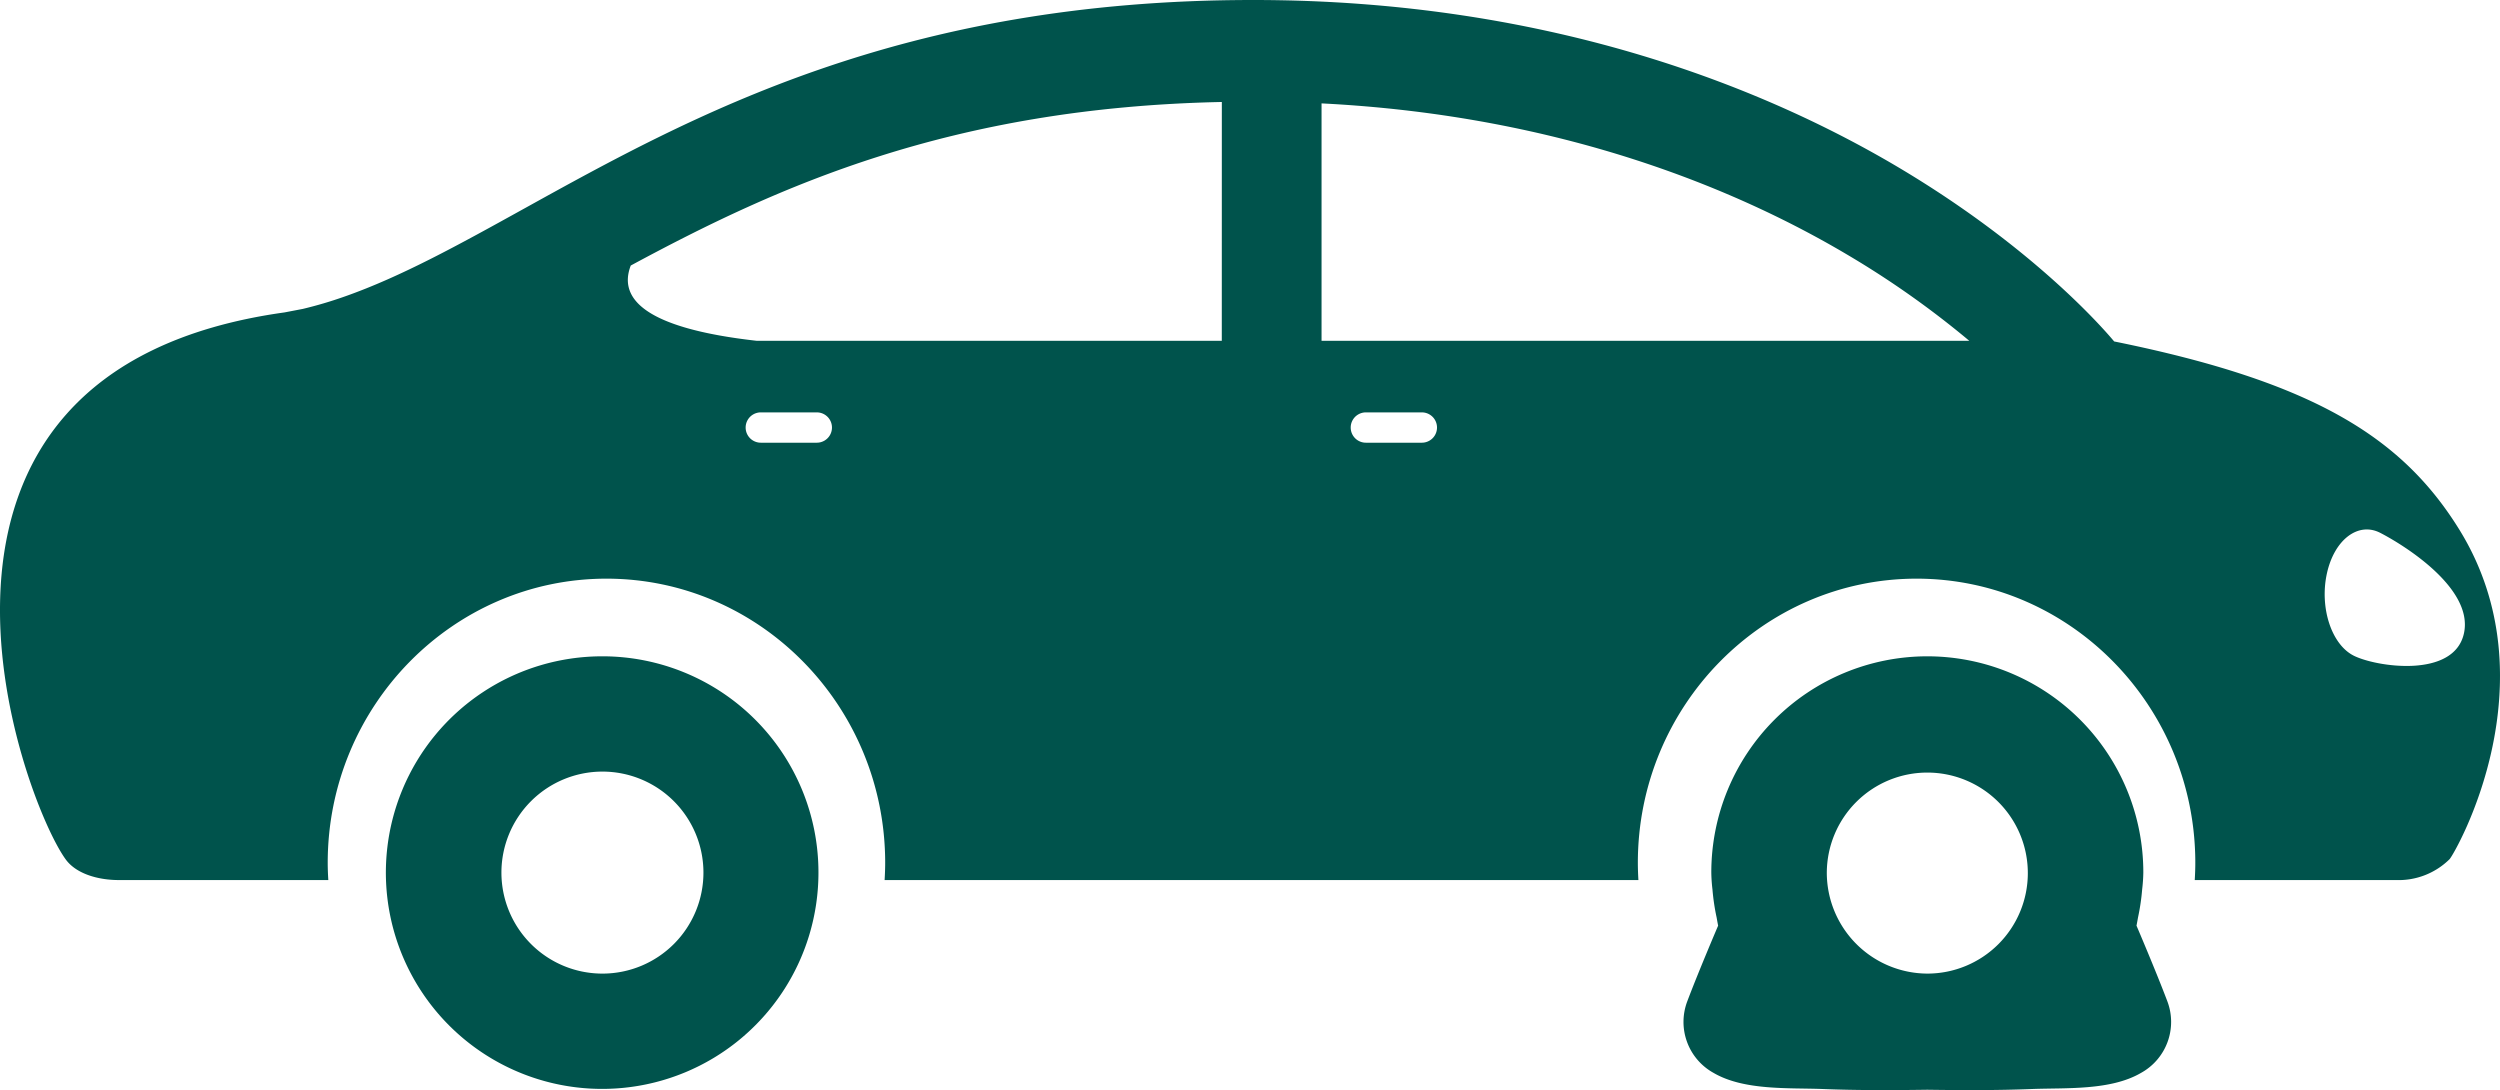
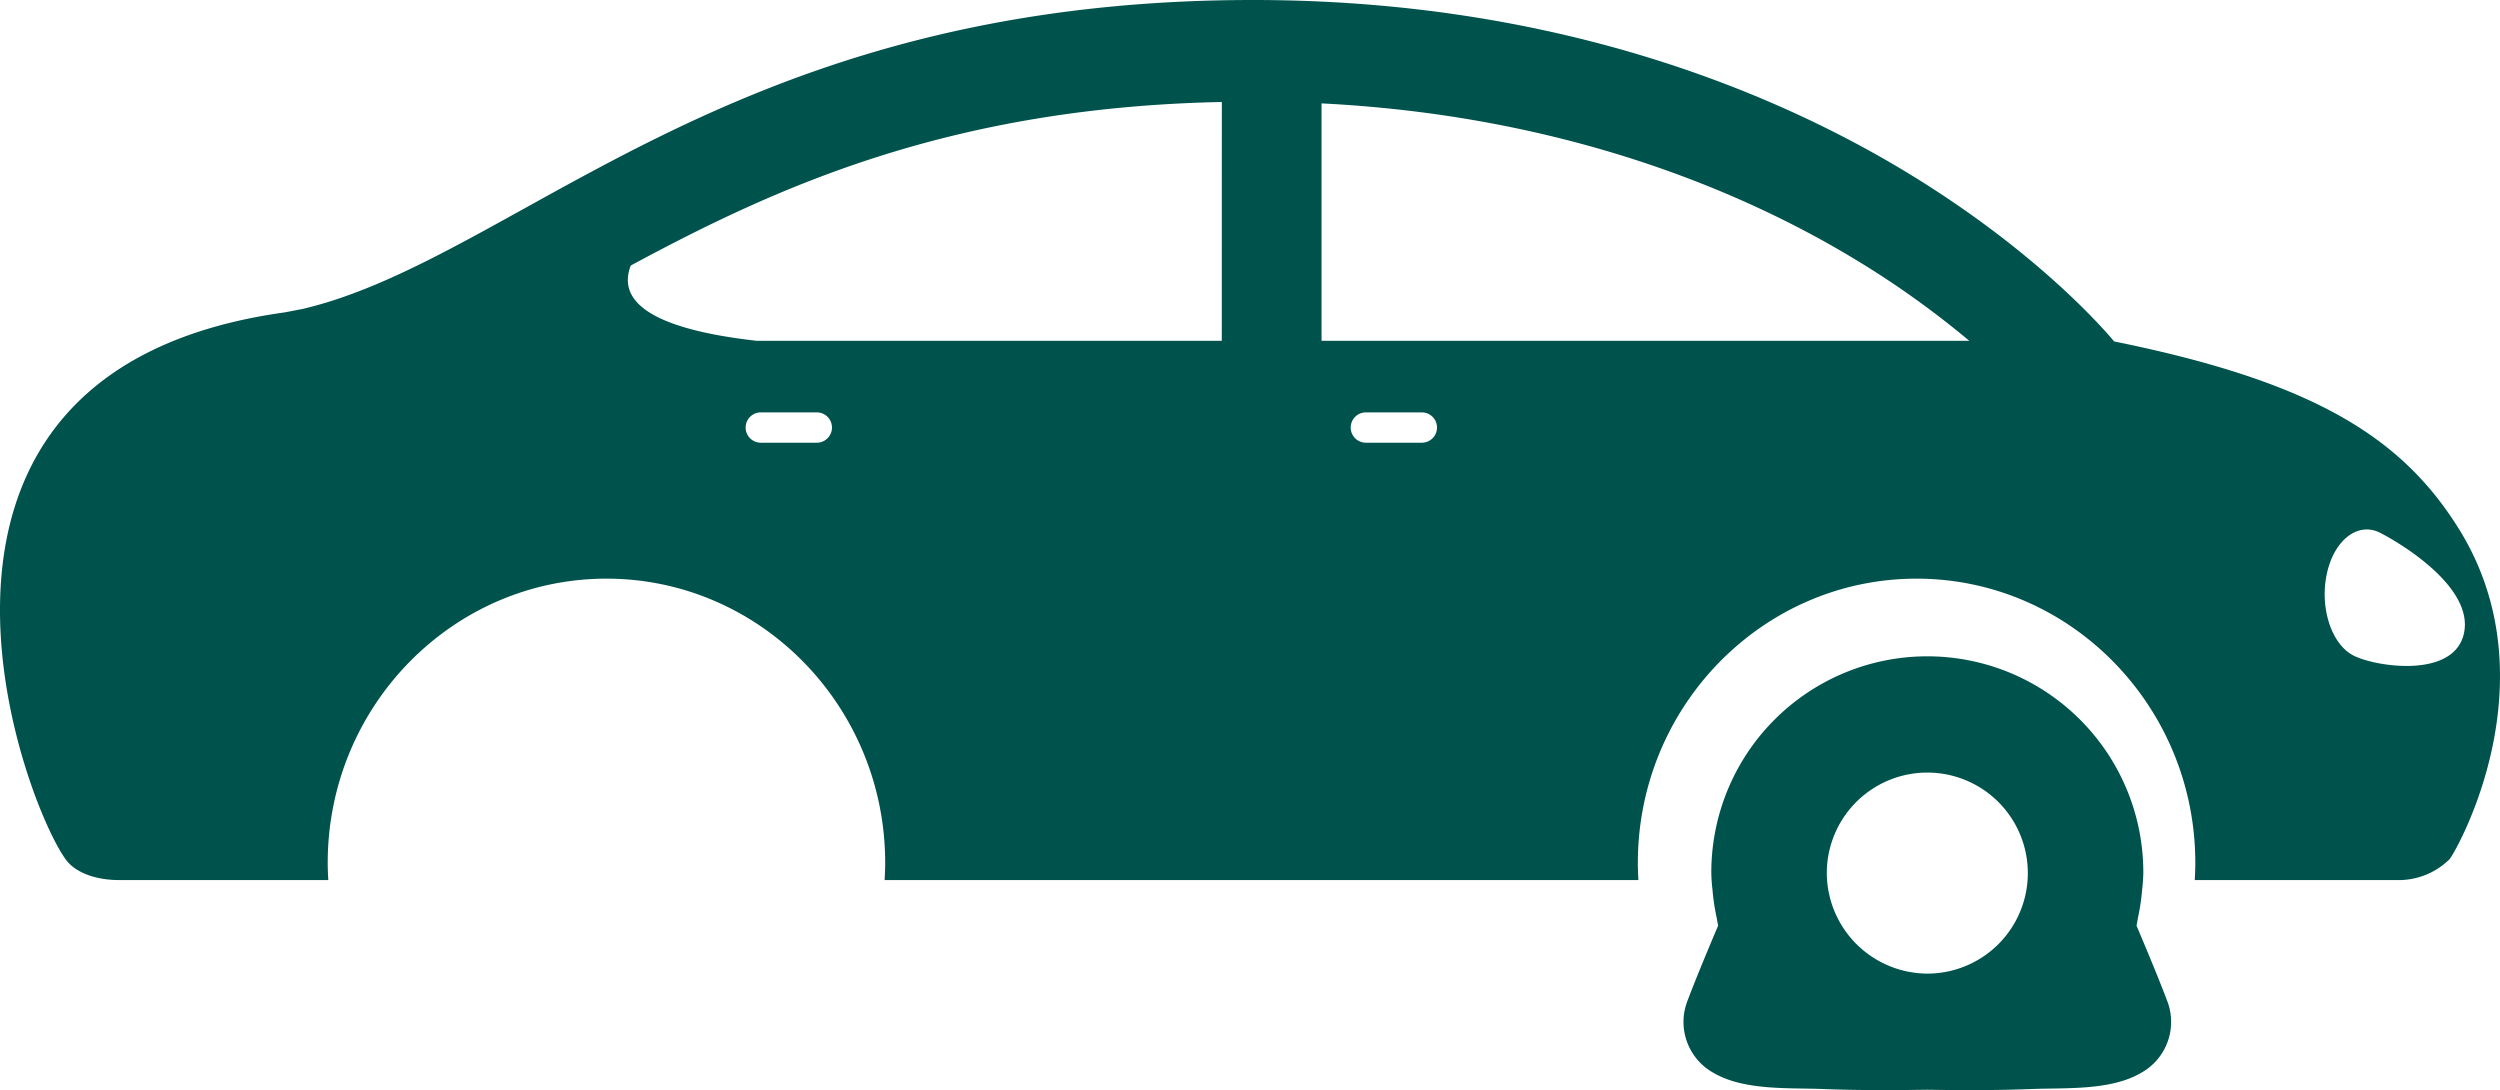
<svg xmlns="http://www.w3.org/2000/svg" width="313.72" height="136.797" viewBox="0 0 313.72 136.797">
  <g transform="translate(0)">
    <g transform="translate(0)">
      <path d="M295.328,82.26c-2.767-1.422-4.258-6.02-3.335-10.274s3.922-6.544,6.692-5.123,11.758,6.888,10.512,12.61-11.1,4.213-13.87,2.787ZM165.839,42.765V12.975c30.374,1.532,52.427,10.955,65.959,18.977a114.7,114.7,0,0,1,15.32,10.813ZM178.42,55.554H171.4a1.9,1.9,0,0,1,0-3.805h7.025a1.9,1.9,0,0,1,0,3.805Zm-25.1-12.789H94.943c-14.2-1.6-17.36-5.368-15.79-9.444,18.47-9.96,40.186-19.818,74.172-20.523ZM102.5,55.554H95.472a1.9,1.9,0,0,1,0-3.805H102.5a1.9,1.9,0,0,1,0,3.805ZM308.644,66.506c-7.23-11.716-18.467-18.618-43.342-23.659-1.514-1.81-10.2-11.73-26.624-21.577C222.483,11.568,195.213,0,157.253,0,113.072,0,86.872,14.5,65.818,26.152c-8.277,4.585-15.485,8.569-22.572,11.059A51.523,51.523,0,0,1,38,38.764l-2.3.441C-17.271,46.59,2.859,100.468,8.25,107.851c1.294,1.771,3.981,2.586,6.685,2.586H41.2c-.045-.721-.075-1.441-.075-2.167,0-19.656,15.693-35.655,34.979-35.655s34.976,16,34.976,35.655c0,.726-.03,1.447-.071,2.167H205.6c-.04-.721-.069-1.441-.069-2.167,0-19.656,15.693-35.655,34.978-35.655s34.976,16,34.976,35.655c0,.726-.029,1.447-.069,2.167H300.67a9.1,9.1,0,0,0,6.725-2.624c.745-.835,13.013-22.223,1.249-41.306Z" transform="translate(0)" fill="#00534c" fill-rule="evenodd" />
    </g>
-     <path d="M50.759,79.983A12.675,12.675,0,1,1,63.4,67.308,12.675,12.675,0,0,1,50.759,79.983m0-39.816A27.142,27.142,0,1,0,77.833,67.308,27.114,27.114,0,0,0,50.759,40.166" transform="translate(24.873 42.193)" fill="#00534c" fill-rule="evenodd" />
    <g transform="translate(211.249 82.36)">
      <path d="M17.993,27.142A12.613,12.613,0,1,1,30.6,39.815,12.672,12.672,0,0,1,17.993,27.142M60.73,43.3c-1.435-3.8-3.873-9.5-3.873-9.5s.078-.4.188-1.025a27.072,27.072,0,0,0,.519-3.506,20.131,20.131,0,0,0,.148-2.126A27.114,27.114,0,0,0,30.631,0L30.6,0l-.026,0A27.114,27.114,0,0,0,3.5,27.142a20.091,20.091,0,0,0,.146,2.126,27.074,27.074,0,0,0,.521,3.506c.108.622.188,1.025.188,1.025S1.916,39.5.481,43.3a7.305,7.305,0,0,0,3.312,8.981c3.829,2.235,9.465,1.85,13.711,2.018,4.364.174,8.734.155,13.1.092,4.368.063,8.736.082,13.1-.092,4.248-.168,9.882.217,13.711-2.018A7.306,7.306,0,0,0,60.73,43.3" transform="translate(0)" fill="#00534c" fill-rule="evenodd" />
    </g>
  </g>
</svg>